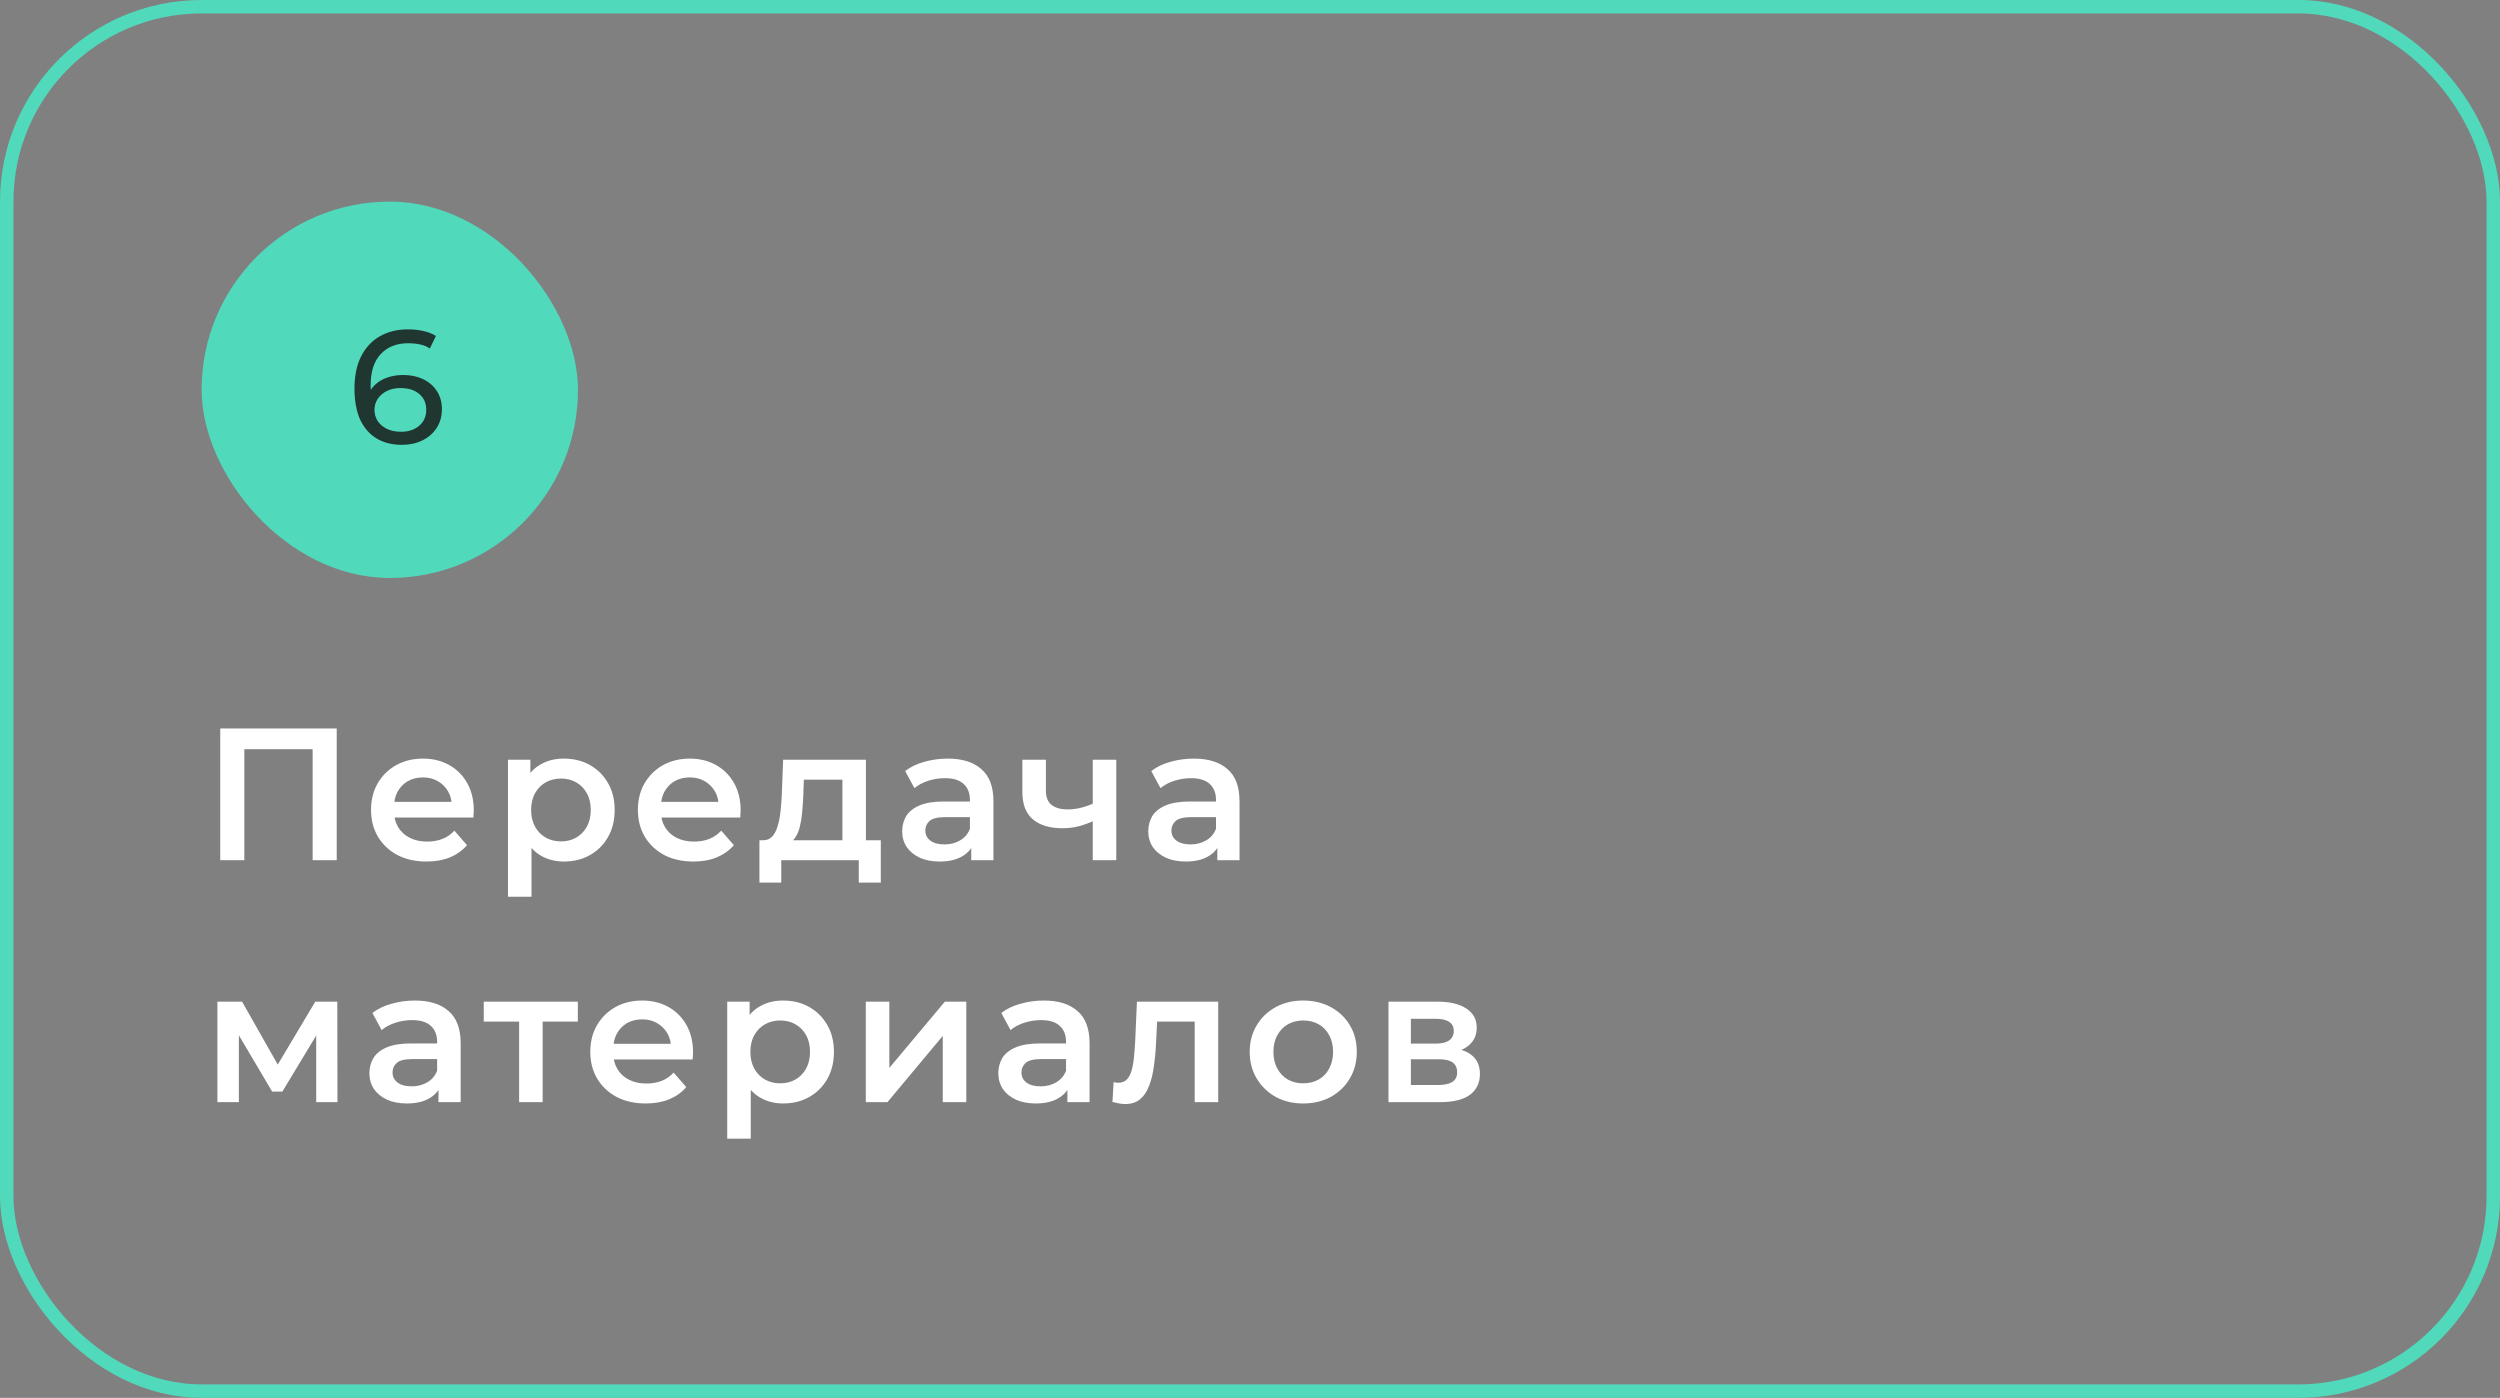
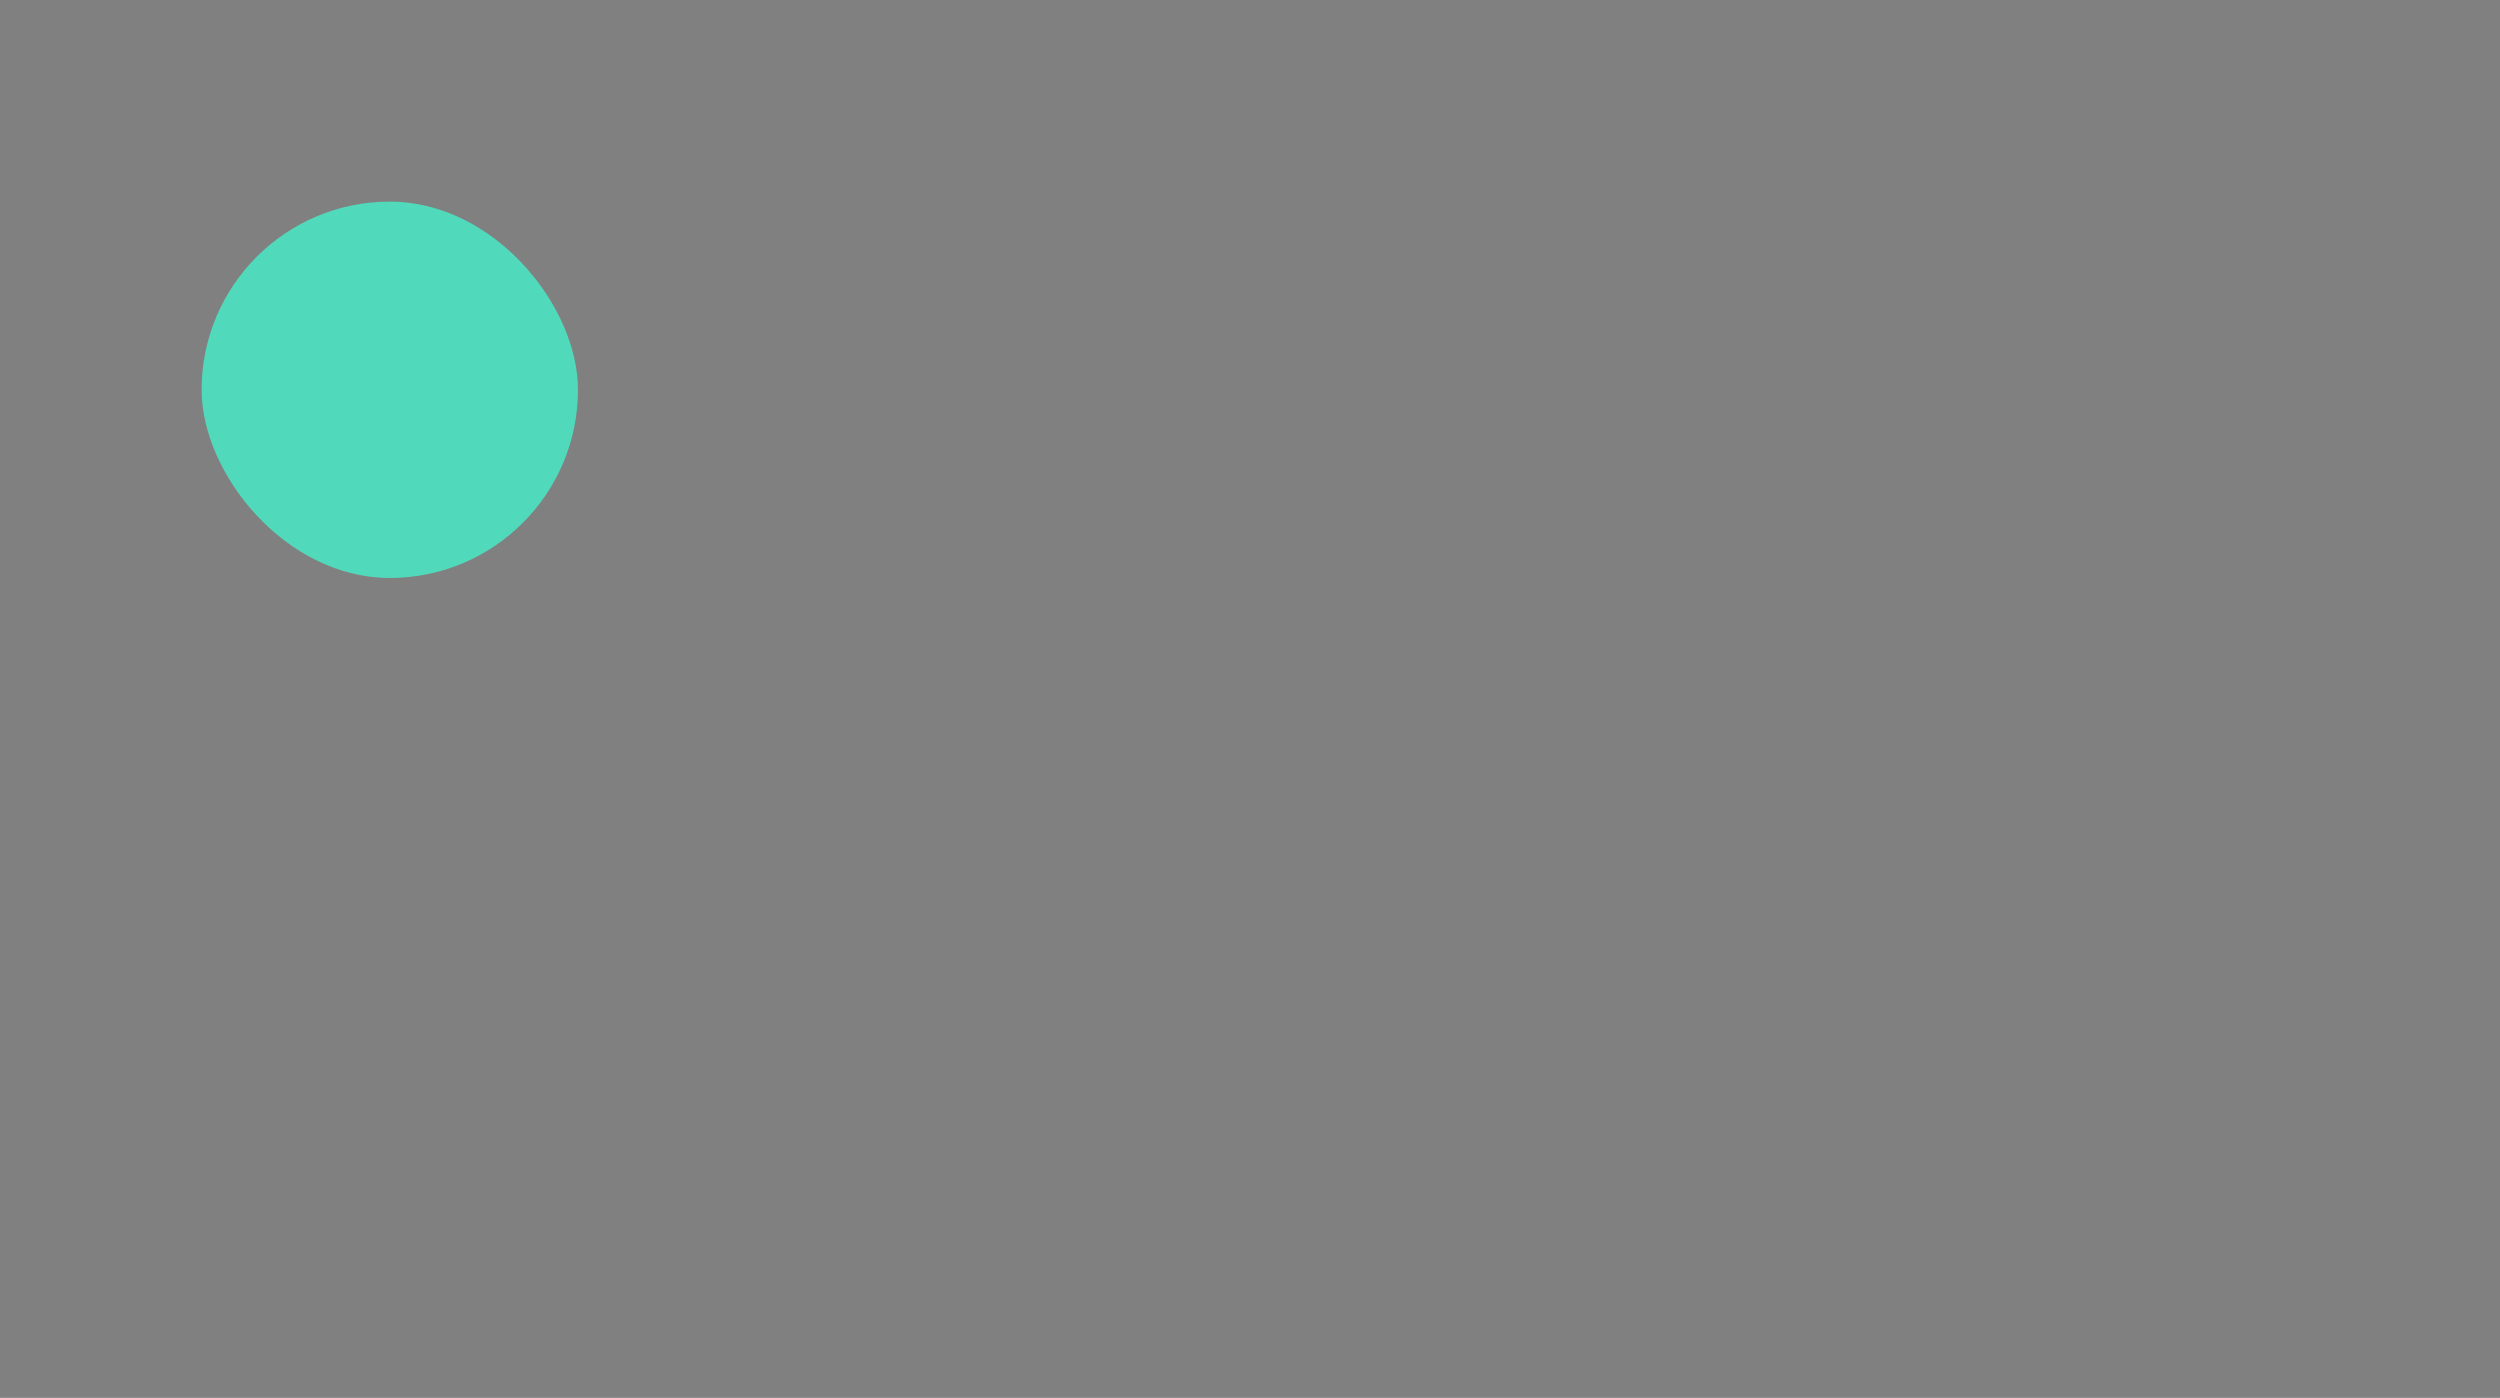
<svg xmlns="http://www.w3.org/2000/svg" width="186" height="104" viewBox="0 0 186 104" fill="none">
  <rect x="0" y="0" width="186" height="104" fill="#808080" stroke="none" />
-   <rect x="0.5" y="0.5" width="185" height="103" rx="14.5" stroke="#51D9BB" />
-   <path d="M16.386 64V54.2H25.052V64H23.26V55.292L23.68 55.74H17.758L18.178 55.292V64H16.386ZM31.735 64.098C30.905 64.098 30.177 63.935 29.551 63.608C28.935 63.272 28.455 62.815 28.109 62.236C27.773 61.657 27.605 60.999 27.605 60.262C27.605 59.515 27.769 58.857 28.095 58.288C28.431 57.709 28.889 57.257 29.467 56.93C30.055 56.603 30.723 56.44 31.469 56.44C32.197 56.44 32.846 56.599 33.415 56.916C33.985 57.233 34.433 57.681 34.759 58.26C35.086 58.839 35.249 59.52 35.249 60.304C35.249 60.379 35.245 60.463 35.235 60.556C35.235 60.649 35.231 60.738 35.221 60.822H28.991V59.66H34.297L33.611 60.024C33.621 59.595 33.532 59.217 33.345 58.89C33.159 58.563 32.902 58.307 32.575 58.12C32.258 57.933 31.889 57.84 31.469 57.84C31.04 57.84 30.662 57.933 30.335 58.12C30.018 58.307 29.766 58.568 29.579 58.904C29.402 59.231 29.313 59.618 29.313 60.066V60.346C29.313 60.794 29.416 61.191 29.621 61.536C29.827 61.881 30.116 62.147 30.489 62.334C30.863 62.521 31.292 62.614 31.777 62.614C32.197 62.614 32.575 62.549 32.911 62.418C33.247 62.287 33.546 62.082 33.807 61.802L34.745 62.88C34.409 63.272 33.985 63.575 33.471 63.79C32.967 63.995 32.389 64.098 31.735 64.098ZM41.937 64.098C41.331 64.098 40.775 63.958 40.271 63.678C39.777 63.398 39.38 62.978 39.081 62.418C38.792 61.849 38.647 61.13 38.647 60.262C38.647 59.385 38.787 58.666 39.067 58.106C39.357 57.546 39.749 57.131 40.243 56.86C40.738 56.58 41.303 56.44 41.937 56.44C42.675 56.44 43.323 56.599 43.883 56.916C44.453 57.233 44.901 57.677 45.227 58.246C45.563 58.815 45.731 59.487 45.731 60.262C45.731 61.037 45.563 61.713 45.227 62.292C44.901 62.861 44.453 63.305 43.883 63.622C43.323 63.939 42.675 64.098 41.937 64.098ZM37.793 66.716V56.524H39.459V58.288L39.403 60.276L39.543 62.264V66.716H37.793ZM41.741 62.6C42.161 62.6 42.535 62.507 42.861 62.32C43.197 62.133 43.463 61.863 43.659 61.508C43.855 61.153 43.953 60.738 43.953 60.262C43.953 59.777 43.855 59.361 43.659 59.016C43.463 58.661 43.197 58.391 42.861 58.204C42.535 58.017 42.161 57.924 41.741 57.924C41.321 57.924 40.943 58.017 40.607 58.204C40.271 58.391 40.005 58.661 39.809 59.016C39.613 59.361 39.515 59.777 39.515 60.262C39.515 60.738 39.613 61.153 39.809 61.508C40.005 61.863 40.271 62.133 40.607 62.32C40.943 62.507 41.321 62.6 41.741 62.6ZM51.589 64.098C50.758 64.098 50.03 63.935 49.405 63.608C48.789 63.272 48.308 62.815 47.963 62.236C47.627 61.657 47.459 60.999 47.459 60.262C47.459 59.515 47.622 58.857 47.949 58.288C48.285 57.709 48.742 57.257 49.321 56.93C49.909 56.603 50.576 56.44 51.323 56.44C52.051 56.44 52.7 56.599 53.269 56.916C53.838 57.233 54.286 57.681 54.613 58.26C54.94 58.839 55.103 59.52 55.103 60.304C55.103 60.379 55.098 60.463 55.089 60.556C55.089 60.649 55.084 60.738 55.075 60.822H48.845V59.66H54.151L53.465 60.024C53.474 59.595 53.386 59.217 53.199 58.89C53.012 58.563 52.756 58.307 52.429 58.12C52.112 57.933 51.743 57.84 51.323 57.84C50.894 57.84 50.516 57.933 50.189 58.12C49.872 58.307 49.62 58.568 49.433 58.904C49.256 59.231 49.167 59.618 49.167 60.066V60.346C49.167 60.794 49.27 61.191 49.475 61.536C49.68 61.881 49.97 62.147 50.343 62.334C50.716 62.521 51.146 62.614 51.631 62.614C52.051 62.614 52.429 62.549 52.765 62.418C53.101 62.287 53.4 62.082 53.661 61.802L54.599 62.88C54.263 63.272 53.838 63.575 53.325 63.79C52.821 63.995 52.242 64.098 51.589 64.098ZM62.675 63.188V58.008H59.806L59.764 59.212C59.745 59.641 59.717 60.057 59.679 60.458C59.642 60.85 59.581 61.214 59.498 61.55C59.413 61.877 59.292 62.147 59.133 62.362C58.975 62.577 58.765 62.717 58.504 62.782L56.767 62.516C57.047 62.516 57.272 62.427 57.44 62.25C57.617 62.063 57.752 61.811 57.846 61.494C57.948 61.167 58.023 60.799 58.069 60.388C58.116 59.968 58.149 59.534 58.167 59.086L58.266 56.524H64.425V63.188H62.675ZM56.502 65.666V62.516H65.531V65.666H63.894V64H58.126V65.666H56.502ZM72.26 64V62.488L72.162 62.166V59.52C72.162 59.007 72.008 58.61 71.7 58.33C71.392 58.041 70.926 57.896 70.3 57.896C69.88 57.896 69.465 57.961 69.054 58.092C68.653 58.223 68.312 58.405 68.032 58.638L67.346 57.364C67.748 57.056 68.224 56.827 68.774 56.678C69.334 56.519 69.913 56.44 70.51 56.44C71.593 56.44 72.428 56.701 73.016 57.224C73.614 57.737 73.912 58.535 73.912 59.618V64H72.26ZM69.908 64.098C69.348 64.098 68.858 64.005 68.438 63.818C68.018 63.622 67.692 63.356 67.458 63.02C67.234 62.675 67.122 62.287 67.122 61.858C67.122 61.438 67.22 61.06 67.416 60.724C67.622 60.388 67.953 60.122 68.41 59.926C68.868 59.73 69.474 59.632 70.23 59.632H72.4V60.794H70.356C69.759 60.794 69.358 60.892 69.152 61.088C68.947 61.275 68.844 61.508 68.844 61.788C68.844 62.105 68.97 62.357 69.222 62.544C69.474 62.731 69.824 62.824 70.272 62.824C70.702 62.824 71.084 62.726 71.42 62.53C71.766 62.334 72.013 62.045 72.162 61.662L72.456 62.712C72.288 63.151 71.985 63.491 71.546 63.734C71.117 63.977 70.571 64.098 69.908 64.098ZM81.426 61.046C81.071 61.214 80.693 61.354 80.292 61.466C79.9 61.569 79.485 61.62 79.046 61.62C78.103 61.62 77.371 61.401 76.848 60.962C76.325 60.523 76.064 59.842 76.064 58.918V56.524H77.814V58.806C77.814 59.301 77.954 59.66 78.234 59.884C78.523 60.108 78.92 60.22 79.424 60.22C79.76 60.22 80.096 60.178 80.432 60.094C80.768 60.01 81.099 59.893 81.426 59.744V61.046ZM81.3 64V56.524H83.05V64H81.3ZM90.569 64V62.488L90.471 62.166V59.52C90.471 59.007 90.317 58.61 90.009 58.33C89.701 58.041 89.235 57.896 88.609 57.896C88.189 57.896 87.774 57.961 87.363 58.092C86.962 58.223 86.621 58.405 86.341 58.638L85.655 57.364C86.057 57.056 86.533 56.827 87.083 56.678C87.643 56.519 88.222 56.44 88.819 56.44C89.902 56.44 90.737 56.701 91.325 57.224C91.923 57.737 92.221 58.535 92.221 59.618V64H90.569ZM88.217 64.098C87.657 64.098 87.167 64.005 86.747 63.818C86.327 63.622 86.001 63.356 85.767 63.02C85.543 62.675 85.431 62.287 85.431 61.858C85.431 61.438 85.529 61.06 85.725 60.724C85.931 60.388 86.262 60.122 86.719 59.926C87.177 59.73 87.783 59.632 88.539 59.632H90.709V60.794H88.665C88.068 60.794 87.667 60.892 87.461 61.088C87.256 61.275 87.153 61.508 87.153 61.788C87.153 62.105 87.279 62.357 87.531 62.544C87.783 62.731 88.133 62.824 88.581 62.824C89.011 62.824 89.393 62.726 89.729 62.53C90.075 62.334 90.322 62.045 90.471 61.662L90.765 62.712C90.597 63.151 90.294 63.491 89.855 63.734C89.426 63.977 88.88 64.098 88.217 64.098ZM16.176 82V74.524H18.01L21.02 79.83H20.292L23.456 74.524H25.094L25.108 82H23.526V76.4L23.806 76.582L21.006 81.216H20.25L17.436 76.456L17.772 76.372V82H16.176ZM32.621 82V80.488L32.523 80.166V77.52C32.523 77.007 32.369 76.61 32.061 76.33C31.753 76.041 31.287 75.896 30.661 75.896C30.241 75.896 29.826 75.961 29.415 76.092C29.014 76.223 28.673 76.405 28.393 76.638L27.707 75.364C28.109 75.056 28.585 74.827 29.135 74.678C29.695 74.519 30.274 74.44 30.871 74.44C31.954 74.44 32.789 74.701 33.377 75.224C33.975 75.737 34.273 76.535 34.273 77.618V82H32.621ZM30.269 82.098C29.709 82.098 29.219 82.005 28.799 81.818C28.379 81.622 28.053 81.356 27.819 81.02C27.595 80.675 27.483 80.287 27.483 79.858C27.483 79.438 27.581 79.06 27.777 78.724C27.983 78.388 28.314 78.122 28.771 77.926C29.229 77.73 29.835 77.632 30.591 77.632H32.761V78.794H30.717C30.12 78.794 29.719 78.892 29.513 79.088C29.308 79.275 29.205 79.508 29.205 79.788C29.205 80.105 29.331 80.357 29.583 80.544C29.835 80.731 30.185 80.824 30.633 80.824C31.063 80.824 31.445 80.726 31.781 80.53C32.127 80.334 32.374 80.045 32.523 79.662L32.817 80.712C32.649 81.151 32.346 81.491 31.907 81.734C31.478 81.977 30.932 82.098 30.269 82.098ZM38.623 82V75.588L39.029 76.008H35.991V74.524H42.991V76.008H39.967L40.373 75.588V82H38.623ZM48.048 82.098C47.217 82.098 46.489 81.935 45.864 81.608C45.248 81.272 44.767 80.815 44.422 80.236C44.086 79.657 43.918 78.999 43.918 78.262C43.918 77.515 44.081 76.857 44.408 76.288C44.744 75.709 45.201 75.257 45.78 74.93C46.368 74.603 47.035 74.44 47.782 74.44C48.51 74.44 49.159 74.599 49.728 74.916C50.297 75.233 50.745 75.681 51.072 76.26C51.399 76.839 51.562 77.52 51.562 78.304C51.562 78.379 51.557 78.463 51.548 78.556C51.548 78.649 51.543 78.738 51.534 78.822H45.304V77.66H50.61L49.924 78.024C49.933 77.595 49.845 77.217 49.658 76.89C49.471 76.563 49.215 76.307 48.888 76.12C48.571 75.933 48.202 75.84 47.782 75.84C47.353 75.84 46.975 75.933 46.648 76.12C46.331 76.307 46.079 76.568 45.892 76.904C45.715 77.231 45.626 77.618 45.626 78.066V78.346C45.626 78.794 45.729 79.191 45.934 79.536C46.139 79.881 46.429 80.147 46.802 80.334C47.175 80.521 47.605 80.614 48.09 80.614C48.51 80.614 48.888 80.549 49.224 80.418C49.56 80.287 49.859 80.082 50.12 79.802L51.058 80.88C50.722 81.272 50.297 81.575 49.784 81.79C49.28 81.995 48.701 82.098 48.048 82.098ZM58.25 82.098C57.644 82.098 57.088 81.958 56.584 81.678C56.09 81.398 55.693 80.978 55.394 80.418C55.105 79.849 54.96 79.13 54.96 78.262C54.96 77.385 55.1 76.666 55.38 76.106C55.669 75.546 56.062 75.131 56.556 74.86C57.051 74.58 57.615 74.44 58.25 74.44C58.987 74.44 59.636 74.599 60.196 74.916C60.766 75.233 61.214 75.677 61.54 76.246C61.876 76.815 62.044 77.487 62.044 78.262C62.044 79.037 61.876 79.713 61.54 80.292C61.214 80.861 60.766 81.305 60.196 81.622C59.636 81.939 58.987 82.098 58.25 82.098ZM54.106 84.716V74.524H55.772V76.288L55.716 78.276L55.856 80.264V84.716H54.106ZM58.054 80.6C58.474 80.6 58.847 80.507 59.174 80.32C59.51 80.133 59.776 79.863 59.972 79.508C60.168 79.153 60.266 78.738 60.266 78.262C60.266 77.777 60.168 77.361 59.972 77.016C59.776 76.661 59.51 76.391 59.174 76.204C58.847 76.017 58.474 75.924 58.054 75.924C57.634 75.924 57.256 76.017 56.92 76.204C56.584 76.391 56.318 76.661 56.122 77.016C55.926 77.361 55.828 77.777 55.828 78.262C55.828 78.738 55.926 79.153 56.122 79.508C56.318 79.863 56.584 80.133 56.92 80.32C57.256 80.507 57.634 80.6 58.054 80.6ZM64.416 82V74.524H66.166V79.452L70.296 74.524H71.892V82H70.142V77.072L66.026 82H64.416ZM79.412 82V80.488L79.314 80.166V77.52C79.314 77.007 79.16 76.61 78.852 76.33C78.544 76.041 78.077 75.896 77.452 75.896C77.032 75.896 76.617 75.961 76.206 76.092C75.805 76.223 75.464 76.405 75.184 76.638L74.498 75.364C74.899 75.056 75.375 74.827 75.926 74.678C76.486 74.519 77.065 74.44 77.662 74.44C78.745 74.44 79.58 74.701 80.168 75.224C80.765 75.737 81.064 76.535 81.064 77.618V82H79.412ZM77.06 82.098C76.5 82.098 76.01 82.005 75.59 81.818C75.17 81.622 74.843 81.356 74.61 81.02C74.386 80.675 74.274 80.287 74.274 79.858C74.274 79.438 74.372 79.06 74.568 78.724C74.773 78.388 75.105 78.122 75.562 77.926C76.019 77.73 76.626 77.632 77.382 77.632H79.552V78.794H77.508C76.911 78.794 76.509 78.892 76.304 79.088C76.099 79.275 75.996 79.508 75.996 79.788C75.996 80.105 76.122 80.357 76.374 80.544C76.626 80.731 76.976 80.824 77.424 80.824C77.853 80.824 78.236 80.726 78.572 80.53C78.917 80.334 79.165 80.045 79.314 79.662L79.608 80.712C79.44 81.151 79.137 81.491 78.698 81.734C78.269 81.977 77.723 82.098 77.06 82.098ZM82.767 81.986L82.851 80.516C82.917 80.525 82.977 80.535 83.033 80.544C83.089 80.553 83.141 80.558 83.187 80.558C83.477 80.558 83.701 80.469 83.859 80.292C84.018 80.115 84.135 79.877 84.209 79.578C84.293 79.27 84.349 78.929 84.377 78.556C84.415 78.173 84.443 77.791 84.461 77.408L84.587 74.524H90.635V82H88.885V75.532L89.291 76.008H85.735L86.113 75.518L86.015 77.492C85.987 78.155 85.931 78.771 85.847 79.34C85.773 79.9 85.651 80.39 85.483 80.81C85.325 81.23 85.101 81.557 84.811 81.79C84.531 82.023 84.172 82.14 83.733 82.14C83.593 82.14 83.439 82.126 83.271 82.098C83.113 82.07 82.945 82.033 82.767 81.986ZM96.954 82.098C96.189 82.098 95.508 81.935 94.91 81.608C94.313 81.272 93.842 80.815 93.496 80.236C93.151 79.657 92.978 78.999 92.978 78.262C92.978 77.515 93.151 76.857 93.496 76.288C93.842 75.709 94.313 75.257 94.91 74.93C95.508 74.603 96.189 74.44 96.954 74.44C97.729 74.44 98.415 74.603 99.012 74.93C99.619 75.257 100.09 75.705 100.426 76.274C100.772 76.843 100.944 77.506 100.944 78.262C100.944 78.999 100.772 79.657 100.426 80.236C100.09 80.815 99.619 81.272 99.012 81.608C98.415 81.935 97.729 82.098 96.954 82.098ZM96.954 80.6C97.384 80.6 97.766 80.507 98.102 80.32C98.438 80.133 98.7 79.863 98.886 79.508C99.082 79.153 99.18 78.738 99.18 78.262C99.18 77.777 99.082 77.361 98.886 77.016C98.7 76.661 98.438 76.391 98.102 76.204C97.766 76.017 97.388 75.924 96.968 75.924C96.539 75.924 96.156 76.017 95.82 76.204C95.494 76.391 95.232 76.661 95.036 77.016C94.84 77.361 94.742 77.777 94.742 78.262C94.742 78.738 94.84 79.153 95.036 79.508C95.232 79.863 95.494 80.133 95.82 80.32C96.156 80.507 96.534 80.6 96.954 80.6ZM103.303 82V74.524H106.957C107.862 74.524 108.572 74.692 109.085 75.028C109.608 75.364 109.869 75.84 109.869 76.456C109.869 77.063 109.626 77.539 109.141 77.884C108.656 78.22 108.012 78.388 107.209 78.388L107.419 77.954C108.324 77.954 108.996 78.122 109.435 78.458C109.883 78.785 110.107 79.265 110.107 79.9C110.107 80.563 109.86 81.081 109.365 81.454C108.87 81.818 108.119 82 107.111 82H103.303ZM104.969 80.726H106.971C107.447 80.726 107.806 80.651 108.049 80.502C108.292 80.343 108.413 80.105 108.413 79.788C108.413 79.452 108.301 79.205 108.077 79.046C107.853 78.887 107.503 78.808 107.027 78.808H104.969V80.726ZM104.969 77.646H106.803C107.251 77.646 107.587 77.567 107.811 77.408C108.044 77.24 108.161 77.007 108.161 76.708C108.161 76.4 108.044 76.171 107.811 76.022C107.587 75.873 107.251 75.798 106.803 75.798H104.969V77.646Z" fill="white" />
  <rect x="15" y="15" width="28" height="28" rx="14" fill="#51D9BB" />
-   <path opacity="0.83" d="M29.901 33.096C29.157 33.096 28.521 32.932 27.993 32.604C27.465 32.276 27.061 31.804 26.781 31.188C26.509 30.564 26.373 29.804 26.373 28.908C26.373 27.956 26.541 27.152 26.877 26.496C27.213 25.84 27.681 25.344 28.281 25.008C28.881 24.672 29.569 24.504 30.345 24.504C30.745 24.504 31.125 24.544 31.485 24.624C31.853 24.704 32.169 24.828 32.433 24.996L31.977 25.932C31.761 25.78 31.513 25.676 31.233 25.62C30.961 25.564 30.673 25.536 30.369 25.536C29.513 25.536 28.833 25.804 28.329 26.34C27.825 26.868 27.573 27.656 27.573 28.704C27.573 28.872 27.581 29.072 27.597 29.304C27.613 29.536 27.653 29.764 27.717 29.988L27.309 29.58C27.429 29.212 27.617 28.904 27.873 28.656C28.137 28.4 28.449 28.212 28.809 28.092C29.177 27.964 29.573 27.9 29.997 27.9C30.557 27.9 31.053 28.004 31.485 28.212C31.917 28.42 32.257 28.716 32.505 29.1C32.753 29.476 32.877 29.924 32.877 30.444C32.877 30.98 32.745 31.448 32.481 31.848C32.217 32.248 31.861 32.556 31.413 32.772C30.965 32.988 30.461 33.096 29.901 33.096ZM29.853 32.124C30.221 32.124 30.541 32.056 30.813 31.92C31.093 31.784 31.313 31.596 31.473 31.356C31.633 31.108 31.713 30.82 31.713 30.492C31.713 29.996 31.541 29.604 31.197 29.316C30.853 29.02 30.385 28.872 29.793 28.872C29.409 28.872 29.073 28.944 28.785 29.088C28.497 29.232 28.269 29.428 28.101 29.676C27.941 29.916 27.861 30.192 27.861 30.504C27.861 30.792 27.937 31.06 28.089 31.308C28.241 31.548 28.465 31.744 28.761 31.896C29.057 32.048 29.421 32.124 29.853 32.124Z" fill="#151515" />
</svg>